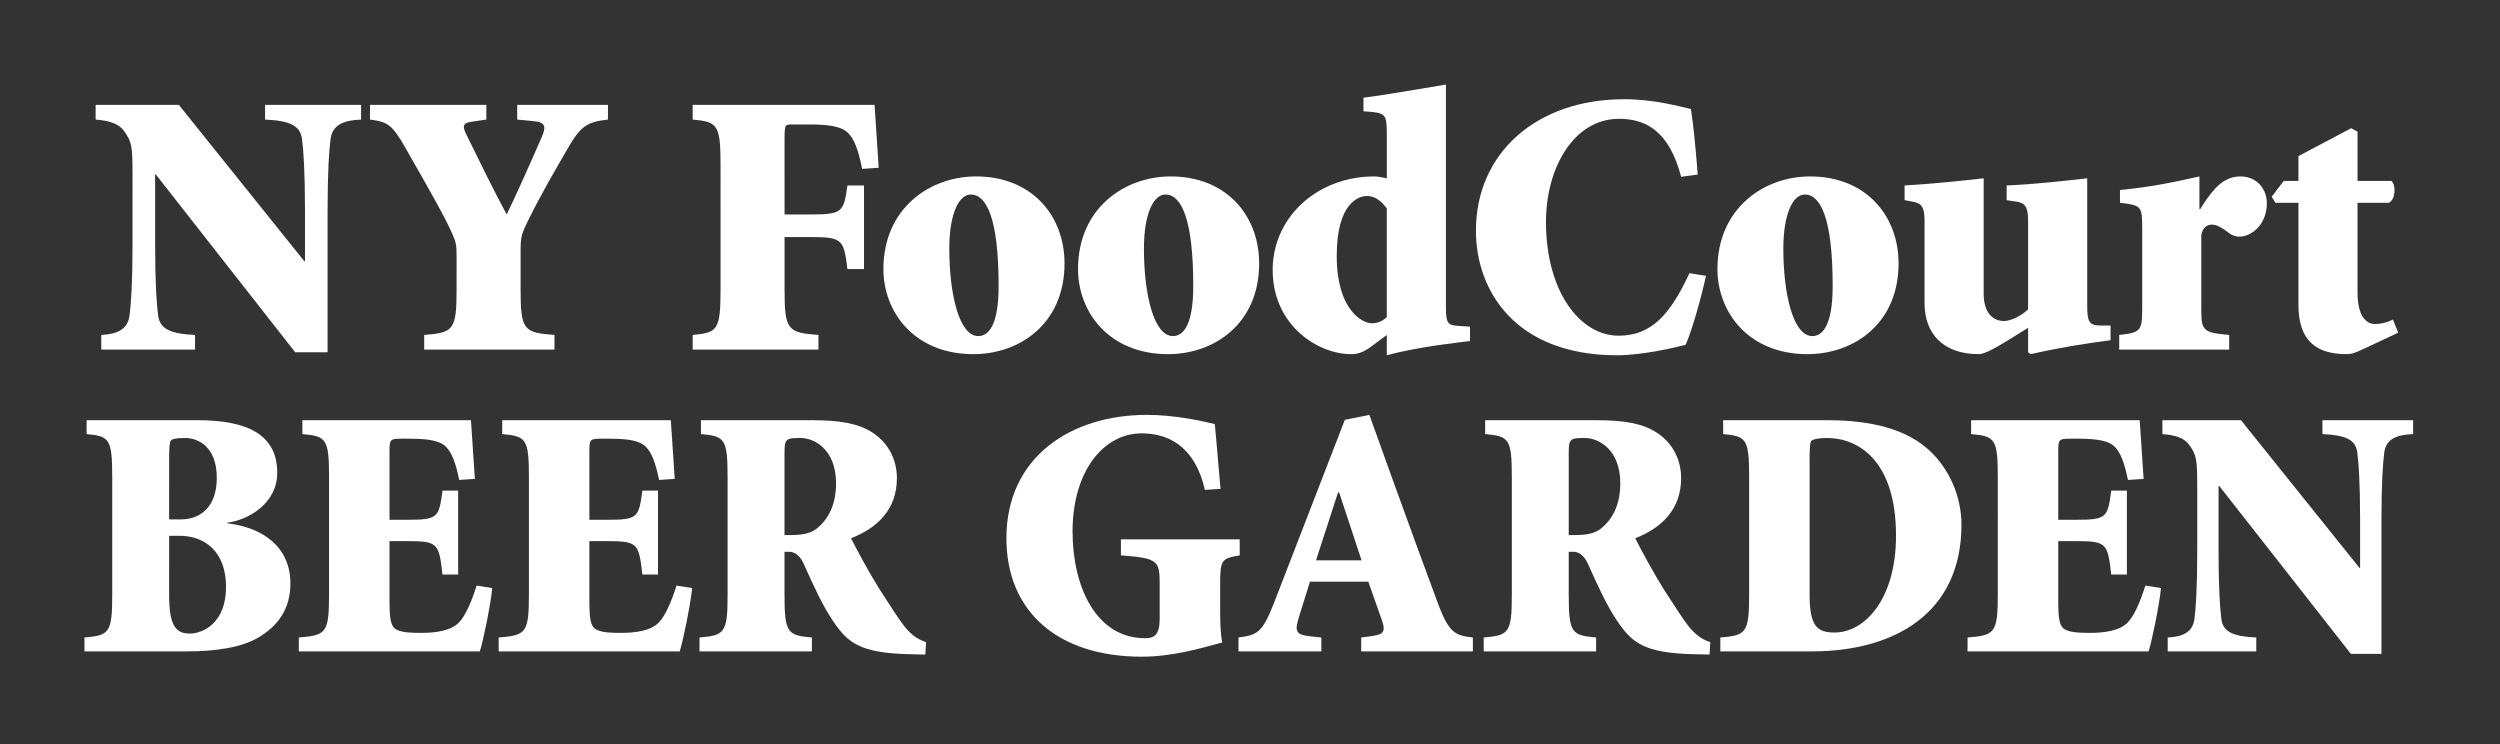
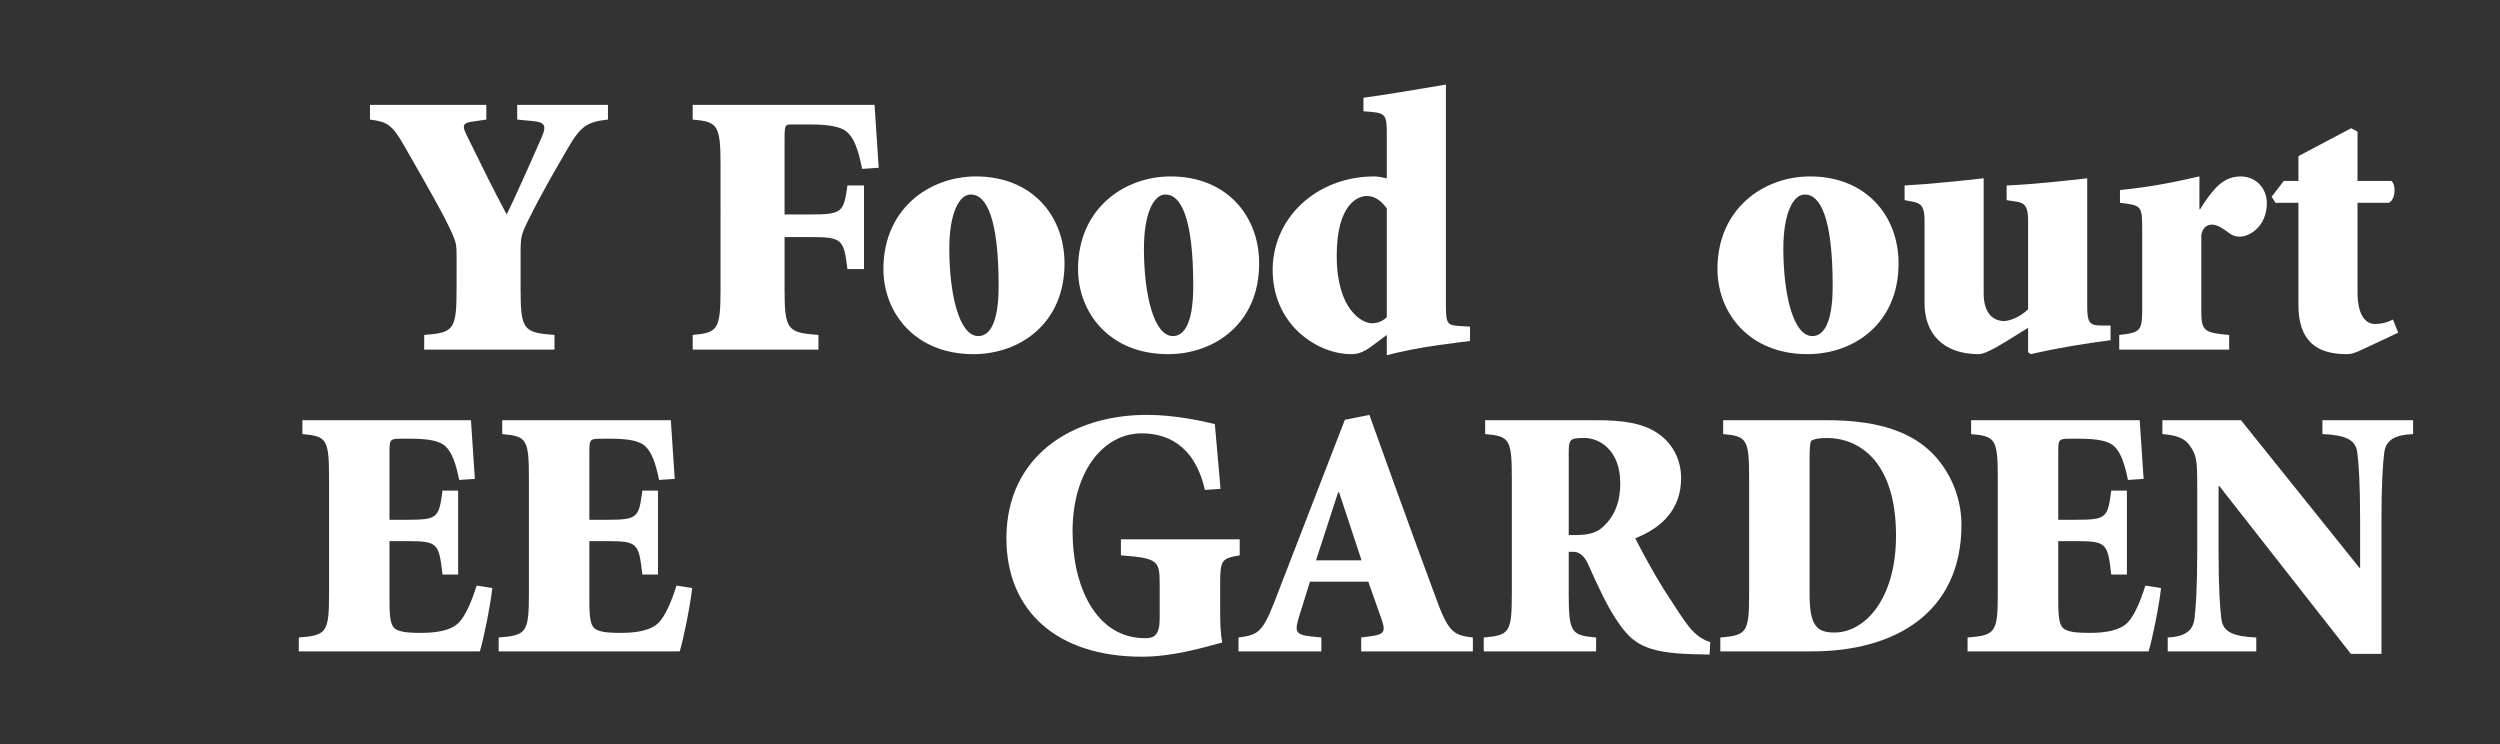
<svg xmlns="http://www.w3.org/2000/svg" version="1.1" id="レイヤー_1" x="0px" y="0px" width="1028px" height="306px" viewBox="0 0 1028 306" enable-background="new 0 0 1028 306" xml:space="preserve">
  <rect x="0" y="0" width="1028" height="306" fill="#333333" stroke="none" />
  <g>
    <g>
      <g>
-         <path fill="#FFFFFF" d="M134.7,144.852h-13.315L64.097,71.771h-0.31v28.489c0,16.258,0.619,24.773,1.238,29.573     c0.774,5.419,4.955,7.432,15.174,7.896v6.039H41.646v-6.039c6.813-0.309,10.838-2.477,11.612-7.896     c0.62-4.8,1.239-13.315,1.239-29.573V71.771c0-11.458-0.31-13.47-3.406-17.805c-2.322-3.251-6.193-4.335-11.767-4.8v-6.039     h34.218l51.559,64.255h0.31V86.635c0-16.257-0.619-24.773-1.239-29.572c-0.774-5.419-4.955-7.432-15.173-7.896v-6.039h39.482     v6.039c-7.742,0.31-11.767,2.477-12.542,7.896c-0.619,4.799-1.238,13.315-1.238,29.572V144.852z" />
        <path fill="#FFFFFF" d="M214.07,118.994c0,16.723,1.239,17.807,13.935,18.734v6.039h-53.571v-6.039     c12.077-0.928,13.315-2.012,13.315-18.734V105.68c0-4.955-0.155-5.885-1.858-9.755c-3.097-6.968-8.67-16.722-19.199-35.146     c-5.574-9.909-7.586-10.684-14.554-11.612v-6.039h47.842v6.039l-6.348,0.929c-3.871,0.62-3.251,2.323-1.703,5.574     c6.193,12.541,10.528,21.521,16.412,32.515c2.941-5.884,9.599-20.748,14.399-31.741c1.703-4.025,2.013-6.193-3.561-6.658     l-6.503-0.619v-6.039h37.314v6.039c-8.67,0.929-11.303,2.787-16.567,11.922c-5.729,9.909-10.838,18.58-16.257,29.572     c-2.632,5.42-3.097,6.349-3.097,12.852V118.994z" />
        <path fill="#FFFFFF" d="M322.611,88.184h10.528c13.316,0,13.78-0.93,15.329-11.922h6.813v34.373h-6.813     c-1.548-12.231-2.013-13.161-15.329-13.161h-10.528v21.521c0,16.723,1.239,17.807,13.935,18.734v6.039h-51.714v-6.039     c10.219-0.928,11.458-2.012,11.458-18.734V67.9c0-16.722-1.239-17.806-11.458-18.734v-6.039h74.783     c0.155,2.632,0.929,13.935,1.703,25.857l-6.813,0.464c-1.548-7.896-3.251-12.231-5.729-14.709     c-2.478-2.632-7.587-3.561-15.793-3.561h-7.277c-2.787,0-3.097,0-3.097,5.729V88.184z" />
        <path fill="#FFFFFF" d="M437.73,108.312c0,24.772-18.425,37.313-37.469,37.313c-24.309,0-37.005-17.34-37.005-34.991     c0-24.928,19.044-38.088,38.088-38.088C424.26,72.545,437.73,88.648,437.73,108.312z M410.635,117.602     c0-27.715-4.955-37.625-11.458-37.625c-4.8,0-8.825,7.742-8.825,22.296c0,18.579,4.025,35.92,11.922,35.92     C406.299,138.193,410.635,134.168,410.635,117.602z" />
        <path fill="#FFFFFF" d="M517.764,108.312c0,24.772-18.425,37.313-37.47,37.313c-24.308,0-37.004-17.34-37.004-34.991     c0-24.928,19.044-38.088,38.088-38.088C504.293,72.545,517.764,88.648,517.764,108.312z M490.668,117.602     c0-27.715-4.954-37.625-11.457-37.625c-4.8,0-8.826,7.742-8.826,22.296c0,18.579,4.026,35.92,11.922,35.92     C486.333,138.193,490.668,134.168,490.668,117.602z" />
        <path fill="#FFFFFF" d="M594.562,126.271c0,6.968,0.93,7.432,5.109,7.742l4.8,0.309v5.885     c-4.025,0.619-20.593,2.167-34.218,5.883v-8.361l-6.657,4.955c-3.406,2.478-5.729,2.941-8.052,2.941     c-13.16,0-31.431-11.147-32.204-33.288c-0.774-22.141,17.65-39.792,41.804-39.792c1.549,0,3.562,0.464,5.109,0.774v-17.65     c0-9.135-0.31-9.29-9.6-9.909v-5.574c8.517-1.083,20.748-3.251,33.908-5.419V126.271z M570.253,85.706     c-2.477-3.406-5.109-5.109-8.206-5.109c-3.406,0-12.386,2.942-12.386,24.618c0,22.45,10.683,27.715,14.398,27.715     c2.787,0,4.646-1.084,6.193-2.478V85.706z" />
-         <path fill="#FFFFFF" d="M691.287,72.7c-4.955-18.889-14.555-23.844-25.548-23.844c-18.579,0-30.037,20.128-30.037,42.423     c0,28.489,13.935,46.76,29.883,46.76c13.47,0,21.212-8.671,29.108-25.702l6.813,1.084c-2.013,9.135-5.729,22.45-8.361,28.334     c-3.871,1.083-17.806,4.335-28.179,4.335c-41.65,0-58.063-26.321-58.063-51.249c0-32.05,25.083-54.036,60.849-54.036     c12.852,0,23.225,3.097,27.561,4.025c1.238,8.516,1.857,15.328,2.787,26.94L691.287,72.7z" />
        <path fill="#FFFFFF" d="M780.69,108.312c0,24.772-18.425,37.313-37.47,37.313c-24.308,0-37.004-17.34-37.004-34.991     c0-24.928,19.044-38.088,38.088-38.088C767.22,72.545,780.69,88.648,780.69,108.312z M753.595,117.602     c0-27.715-4.954-37.625-11.457-37.625c-4.8,0-8.826,7.742-8.826,22.296c0,18.579,4.026,35.92,11.922,35.92     C749.26,138.193,753.595,134.168,753.595,117.602z" />
        <path fill="#FFFFFF" d="M833.953,90.506c0-5.729-1.549-7.123-4.8-7.587l-4.025-0.619v-6.039     c11.457-0.464,24.772-2.013,33.134-2.942v52.179c0,6.657,0.619,8.36,5.573,8.36h4.026v6.038     c-10.529,1.394-20.593,2.941-32.824,5.729l-1.084-0.773v-10.064l-8.98,5.574c-5.574,3.406-9.29,5.264-11.303,5.264     c-15.019,0-22.296-8.824-22.296-20.902V90.506c0-5.729-1.548-6.967-4.954-7.587l-3.252-0.619v-6.039     c9.445-0.464,24.154-2.013,32.515-2.942v47.378c0,8.052,3.871,11.303,8.361,11.303c2.478,0,6.657-1.703,9.909-4.799V90.506z" />
        <path fill="#FFFFFF" d="M905.178,127.355c0,8.67,0.774,9.445,11.458,10.373v6.039h-45.211v-6.039     c8.67-0.928,9.444-1.703,9.444-10.373V94.066c0-9.444-0.31-9.599-9.135-10.683v-5.264c13.16-1.238,23.069-3.406,32.669-5.574     v13.47h0.31c1.703-2.787,3.871-6.039,6.349-8.67c2.632-2.787,5.884-4.8,10.219-4.8c6.503,0,10.838,4.955,10.838,10.993     c0,9.444-6.967,13.78-11.147,13.78c-1.703,0-2.942-0.465-4.025-1.238c-2.942-2.168-5.109-3.717-7.433-3.717     c-1.857,0-3.716,1.084-4.335,4.181V127.355z" />
        <path fill="#FFFFFF" d="M969.418,120.233c0,10.838,4.335,13.006,7.122,13.006c2.168,0,4.8-0.465,7.432-1.858l2.168,5.42     l-14.864,6.967c-3.251,1.549-4.645,1.857-6.348,1.857c-12.231,0-19.818-5.264-19.818-20.282V83.383h-9.445l-1.548-2.477     l4.955-6.503h6.038V64.185l21.676-11.458l2.633,1.394v20.283h13.935c2.013,1.703,1.703,7.742-1.084,8.98h-12.851V120.233z" />
-         <path fill="#FFFFFF" d="M46.148,196.186c0-15.795-1.17-16.818-10.529-17.695v-5.703h45.627c20.62,0,32.758,5.995,32.758,21.643     c0,12.724-12.138,19.45-20.474,20.475v0.292c14.039,1.608,25.885,9.359,25.885,24.715c0,10.675-5.265,17.549-13.162,22.229     c-7.02,4.095-17.256,5.703-29.394,5.703H34.742v-5.703c10.237-0.878,11.407-1.901,11.407-17.695V196.186z M69.547,213.588h4.68     c8.482,0,14.917-5.411,14.917-17.11c0-12.869-7.75-16.379-13.015-16.379c-3.656,0-5.265,0.438-5.704,0.878     c-0.731,0.438-0.877,3.51-0.877,7.458V213.588z M69.547,244.883c0,13.162,3.217,15.648,8.628,15.648     c5.85-0.146,14.771-4.826,14.771-19.158c0-14.77-8.921-21.059-19.157-21.059h-4.241V244.883z" />
        <path fill="#FFFFFF" d="M135.306,196.186c0-15.795-1.17-16.818-10.968-17.695v-5.703h69.318     c0.146,2.485,0.877,13.161,1.608,24.129l-6.435,0.439c-1.462-7.166-3.071-11.261-5.411-13.601     c-2.34-2.486-7.166-3.364-14.916-3.364h-2.486c-5.557,0-5.85,0-5.85,5.119v28.225h7.312c12.577,0,13.015-0.878,14.478-11.992     h6.435v34.513h-6.435c-1.463-12.869-1.901-13.747-14.478-13.747h-7.312v23.838c0,7.604,0.292,11.26,2.925,12.576     c2.34,1.17,5.703,1.316,10.237,1.316c5.85,0,12.284-0.877,15.501-4.387c2.486-2.633,4.972-8.044,7.166-15.063l6.435,1.024     c-0.731,7.165-3.803,22.082-5.119,26.03h-74.436v-5.703c11.26-0.878,12.43-1.901,12.43-17.695V196.186z" />
        <path fill="#FFFFFF" d="M217.489,196.186c0-15.795-1.17-16.818-10.968-17.695v-5.703h69.317     c0.146,2.485,0.878,13.161,1.609,24.129l-6.435,0.439c-1.462-7.166-3.071-11.261-5.411-13.601     c-2.34-2.486-7.166-3.364-14.917-3.364H248.2c-5.557,0-5.85,0-5.85,5.119v28.225h7.312c12.577,0,13.016-0.878,14.478-11.992     h6.435v34.513h-6.435c-1.462-12.869-1.901-13.747-14.478-13.747h-7.312v23.838c0,7.604,0.292,11.26,2.925,12.576     c2.34,1.17,5.704,1.316,10.237,1.316c5.85,0,12.284-0.877,15.501-4.387c2.486-2.633,4.972-8.044,7.166-15.063l6.435,1.024     c-0.731,7.165-3.802,22.082-5.118,26.03h-74.437v-5.703c11.261-0.878,12.431-1.901,12.431-17.695V196.186z" />
-         <path fill="#FFFFFF" d="M322.588,244.444c0,15.794,1.17,16.817,11.26,17.695v5.703h-46.212v-5.703     c10.383-0.878,11.553-1.901,11.553-17.695v-48.259c0-15.795-1.17-16.818-10.968-17.695v-5.703h45.627     c11.407,0,19.012,1.315,24.715,4.972c5.85,3.656,10.237,10.237,10.237,18.865c0,12.869-8.043,20.474-18.865,24.714     c2.047,4.096,7.458,14.186,11.699,20.913c4.972,7.751,8.189,12.723,10.529,15.647c2.632,3.071,4.972,4.973,8.628,6.143     l-0.292,5.118l-6.289-0.146c-20.766-0.438-25.592-4.826-31.441-13.308c-4.387-6.289-8.482-15.355-12.138-23.545     c-1.316-3.071-3.364-5.265-6.143-5.265h-1.901V244.444z M322.588,220.022h2.047c4.68,0,8.189-0.438,10.968-2.486     c5.996-4.68,8.189-11.553,8.189-18.719c0-14.039-8.92-18.719-14.624-18.719c-6.142,0-6.581,0.438-6.581,6.288V220.022z" />
        <path fill="#FFFFFF" d="M495.438,201.449c-4.388-19.303-16.525-23.252-26.031-23.252c-15.502,0-28.371,15.355-28.371,40.362     c0,22.667,9.652,43.872,29.834,43.872c3.655,0,5.995-1.17,5.995-8.043V240.35c0-9.798-0.585-10.822-15.94-11.992v-6.58h48.845     v6.58c-7.458,1.316-8.043,1.756-8.043,11.992v10.529c0,5.265,0.146,9.944,0.877,13.308c-9.066,2.486-20.912,5.85-33.05,5.85     c-34.951,0-55.718-18.864-55.718-48.698c0-33.488,26.616-50.745,57.765-50.745c11.261,0,22.813,2.486,27.932,3.803     c0.439,4.972,1.17,12.576,2.34,26.615L495.438,201.449z" />
        <path fill="#FFFFFF" d="M559.721,262.14l4.388-0.585c5.41-0.731,5.703-2.193,3.802-7.459l-5.265-14.916h-23.983l-4.388,14.039     c-1.9,6.288-1.9,7.751,4.826,8.482l4.241,0.438v5.703h-34.074v-5.703c7.458-1.024,9.652-1.608,14.478-13.894l29.248-75.605     l10.091-2.048l9.944,27.64c6.289,17.402,12.577,34.659,18.134,49.575c4.68,12.724,7.313,13.454,14.478,14.332v5.703h-45.919     V262.14z M541.148,230.405h18.719l-9.214-27.932h-0.438L541.148,230.405z" />
        <path fill="#FFFFFF" d="M645.062,244.444c0,15.794,1.17,16.817,11.261,17.695v5.703H610.11v-5.703     c10.383-0.878,11.553-1.901,11.553-17.695v-48.259c0-15.795-1.17-16.818-10.968-17.695v-5.703h45.627     c11.406,0,19.011,1.315,24.714,4.972c5.85,3.656,10.237,10.237,10.237,18.865c0,12.869-8.043,20.474-18.865,24.714     c2.048,4.096,7.458,14.186,11.699,20.913c4.973,7.751,8.189,12.723,10.529,15.647c2.633,3.071,4.973,4.973,8.628,6.143     l-0.292,5.118l-6.288-0.146c-20.767-0.438-25.592-4.826-31.441-13.308c-4.388-6.289-8.482-15.355-12.139-23.545     c-1.316-3.071-3.363-5.265-6.142-5.265h-1.901V244.444z M645.062,220.022h2.047c4.68,0,8.189-0.438,10.969-2.486     c5.996-4.68,8.189-11.553,8.189-18.719c0-14.039-8.921-18.719-14.624-18.719c-6.143,0-6.581,0.438-6.581,6.288V220.022z" />
        <path fill="#FFFFFF" d="M751.271,172.787c17.987,0,32.904,3.51,42.702,13.015c6.873,6.581,12.577,17.403,12.577,29.979     c0,36.414-27.64,52.062-61.421,52.062h-37.73v-5.703c10.676-0.878,11.846-1.901,11.846-17.695v-48.259     c0-15.795-1.17-16.818-10.676-17.695v-5.703H751.271z M744.106,244.591c0,13.015,3.217,15.501,10.236,15.501     c12.576,0,25.3-13.893,25.3-39.777c0-31.441-15.94-40.216-28.371-40.216c-3.363,0-5.265,0.438-6.288,1.023     c-0.731,0.293-0.877,3.656-0.877,7.313V244.591z" />
        <path fill="#FFFFFF" d="M821.493,196.186c0-15.795-1.17-16.818-10.968-17.695v-5.703h69.317     c0.146,2.485,0.878,13.161,1.609,24.129l-6.436,0.439c-1.462-7.166-3.07-11.261-5.41-13.601     c-2.34-2.486-7.166-3.364-14.917-3.364h-2.485c-5.558,0-5.85,0-5.85,5.119v28.225h7.312c12.577,0,13.016-0.878,14.478-11.992     h6.435v34.513h-6.435c-1.462-12.869-1.9-13.747-14.478-13.747h-7.312v23.838c0,7.604,0.292,11.26,2.924,12.576     c2.34,1.17,5.704,1.316,10.237,1.316c5.85,0,12.284-0.877,15.501-4.387c2.486-2.633,4.973-8.044,7.166-15.063l6.435,1.024     c-0.731,7.165-3.802,22.082-5.118,26.03h-74.437v-5.703c11.261-0.878,12.431-1.901,12.431-17.695V196.186z" />
        <path fill="#FFFFFF" d="M979.253,268.866h-12.577l-54.108-69.025h-0.293v26.908c0,15.355,0.585,23.398,1.17,27.933     c0.731,5.118,4.68,7.02,14.332,7.458v5.703h-36.414v-5.703c6.435-0.293,10.236-2.34,10.968-7.458     c0.585-4.534,1.17-12.577,1.17-27.933v-26.908c0-10.821-0.292-12.723-3.218-16.817c-2.193-3.071-5.85-4.095-11.113-4.533v-5.703     h32.318l48.698,60.689h0.292V213.88c0-15.354-0.584-23.398-1.17-27.932c-0.73-5.118-4.68-7.02-14.331-7.458v-5.703h37.291v5.703     c-7.312,0.292-11.114,2.34-11.845,7.458c-0.586,4.533-1.17,12.577-1.17,27.932V268.866z" />
      </g>
    </g>
  </g>
</svg>